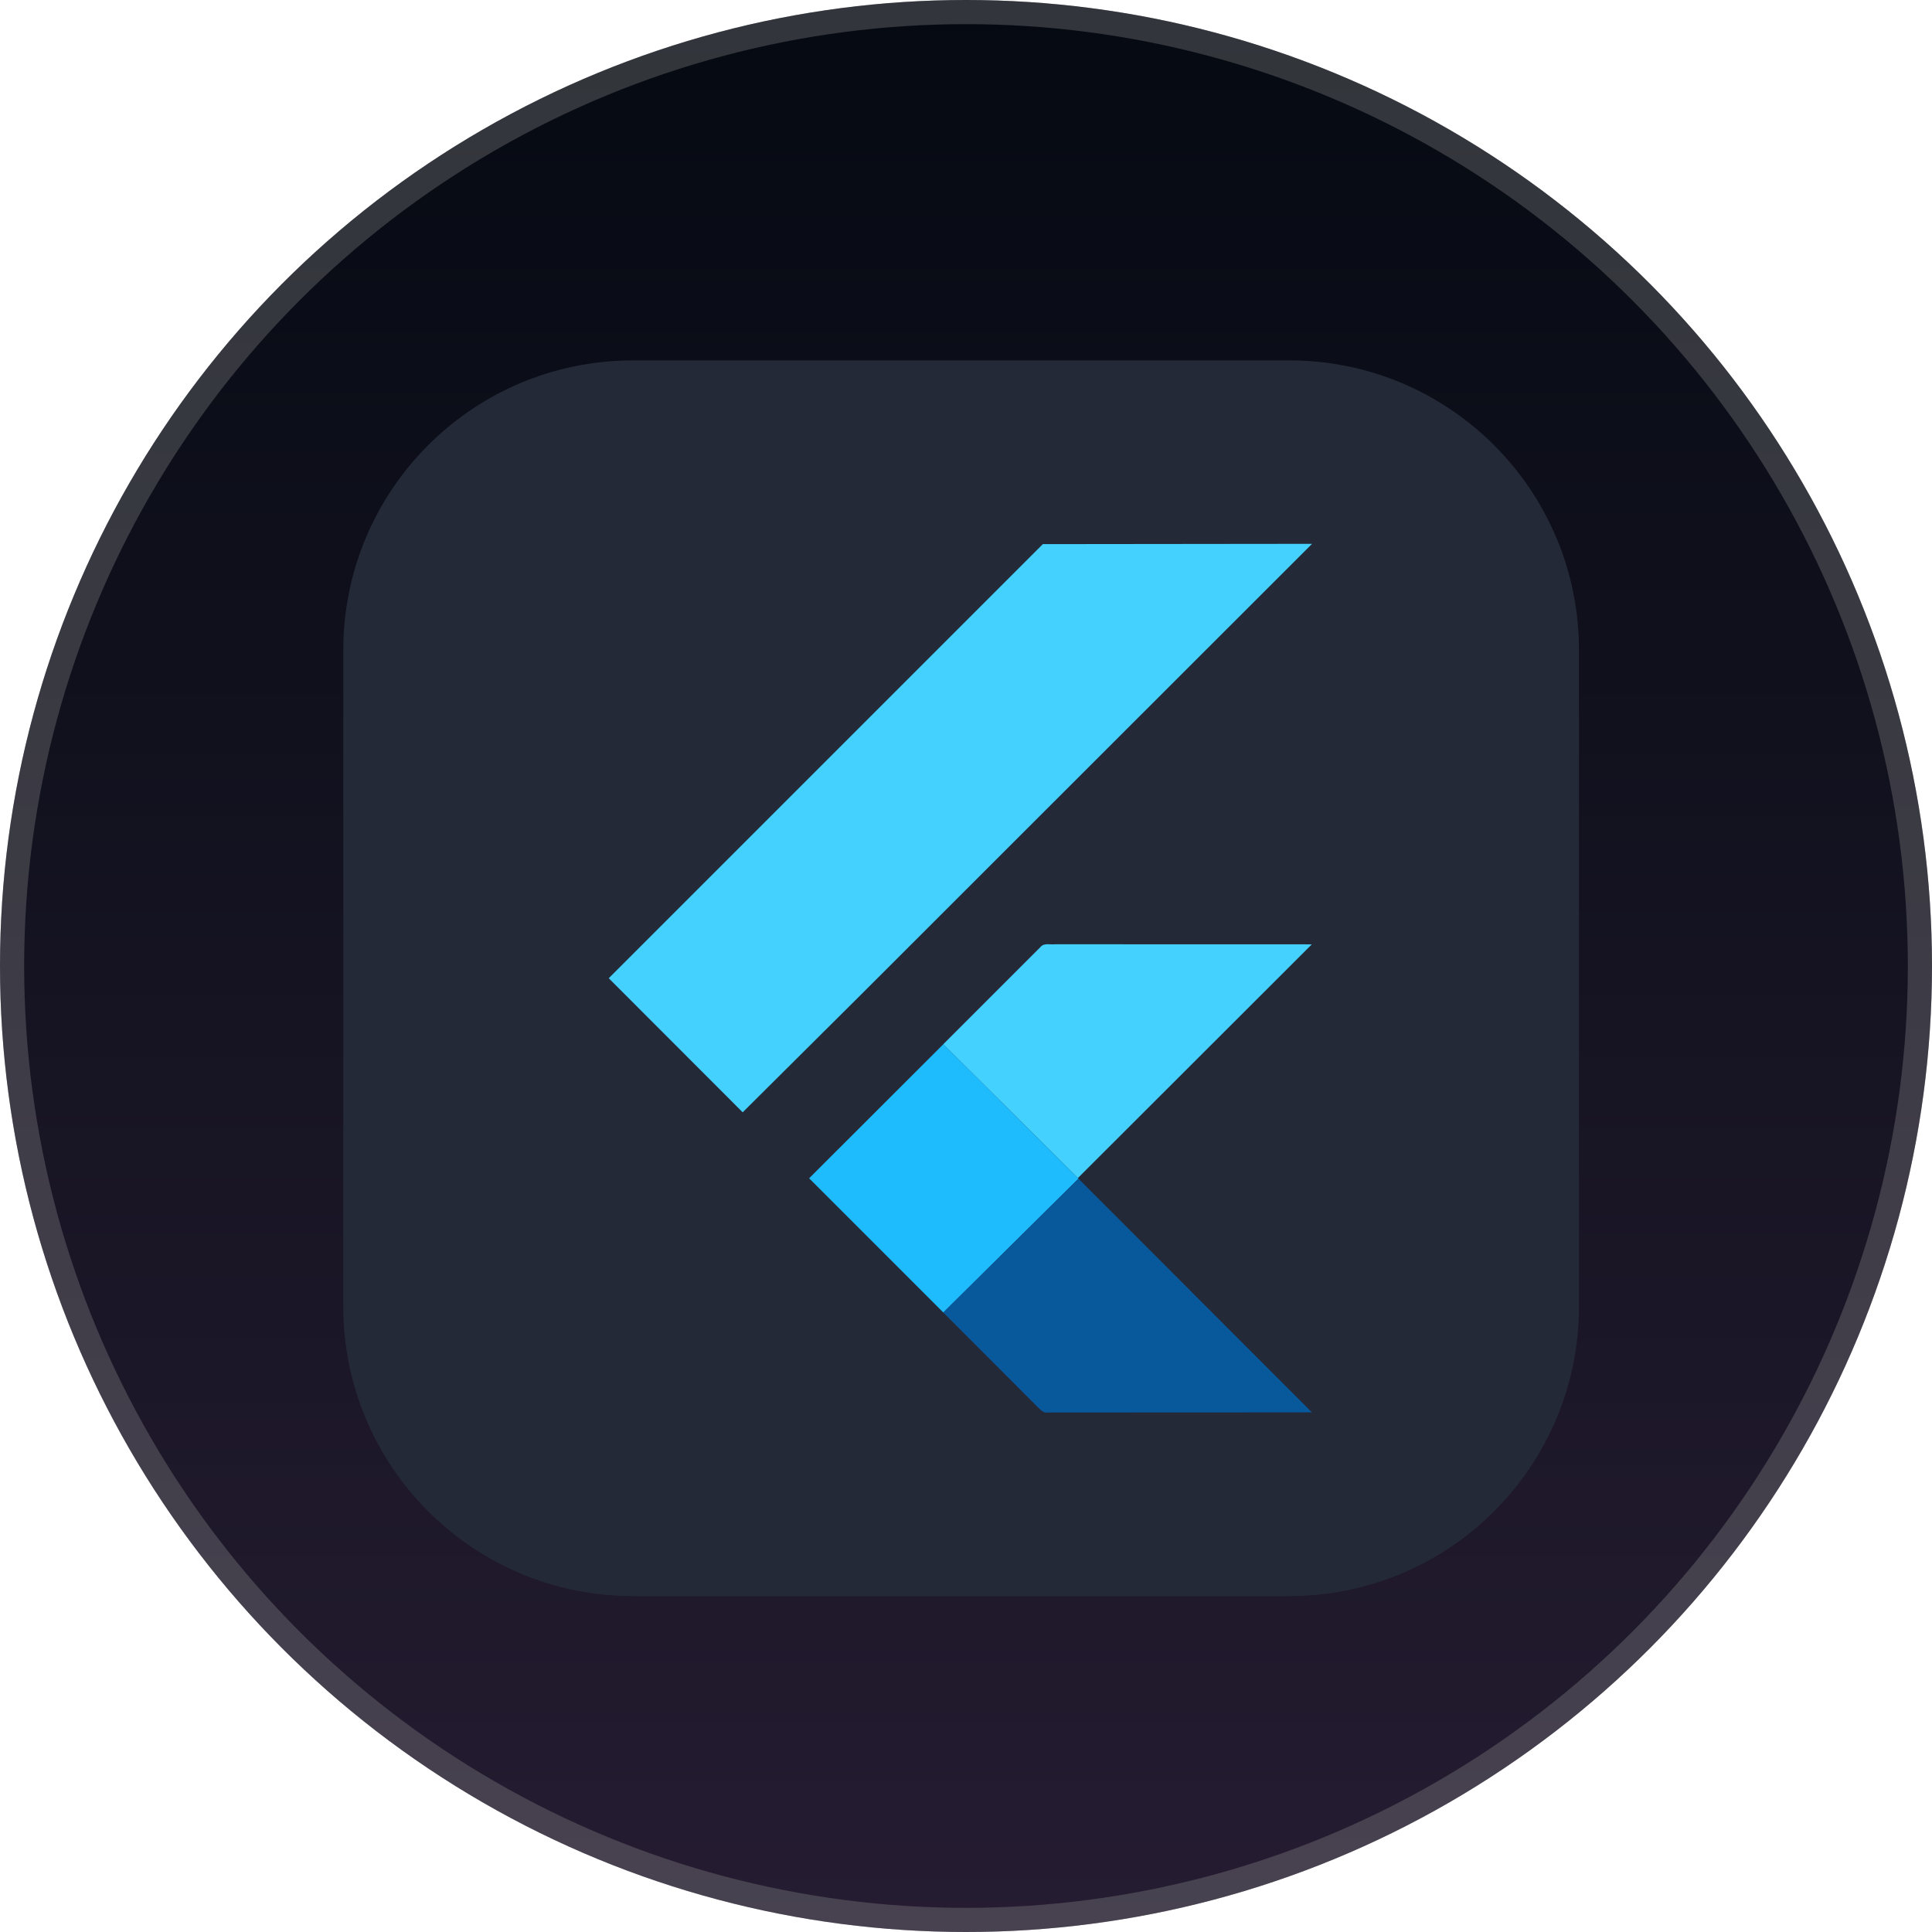
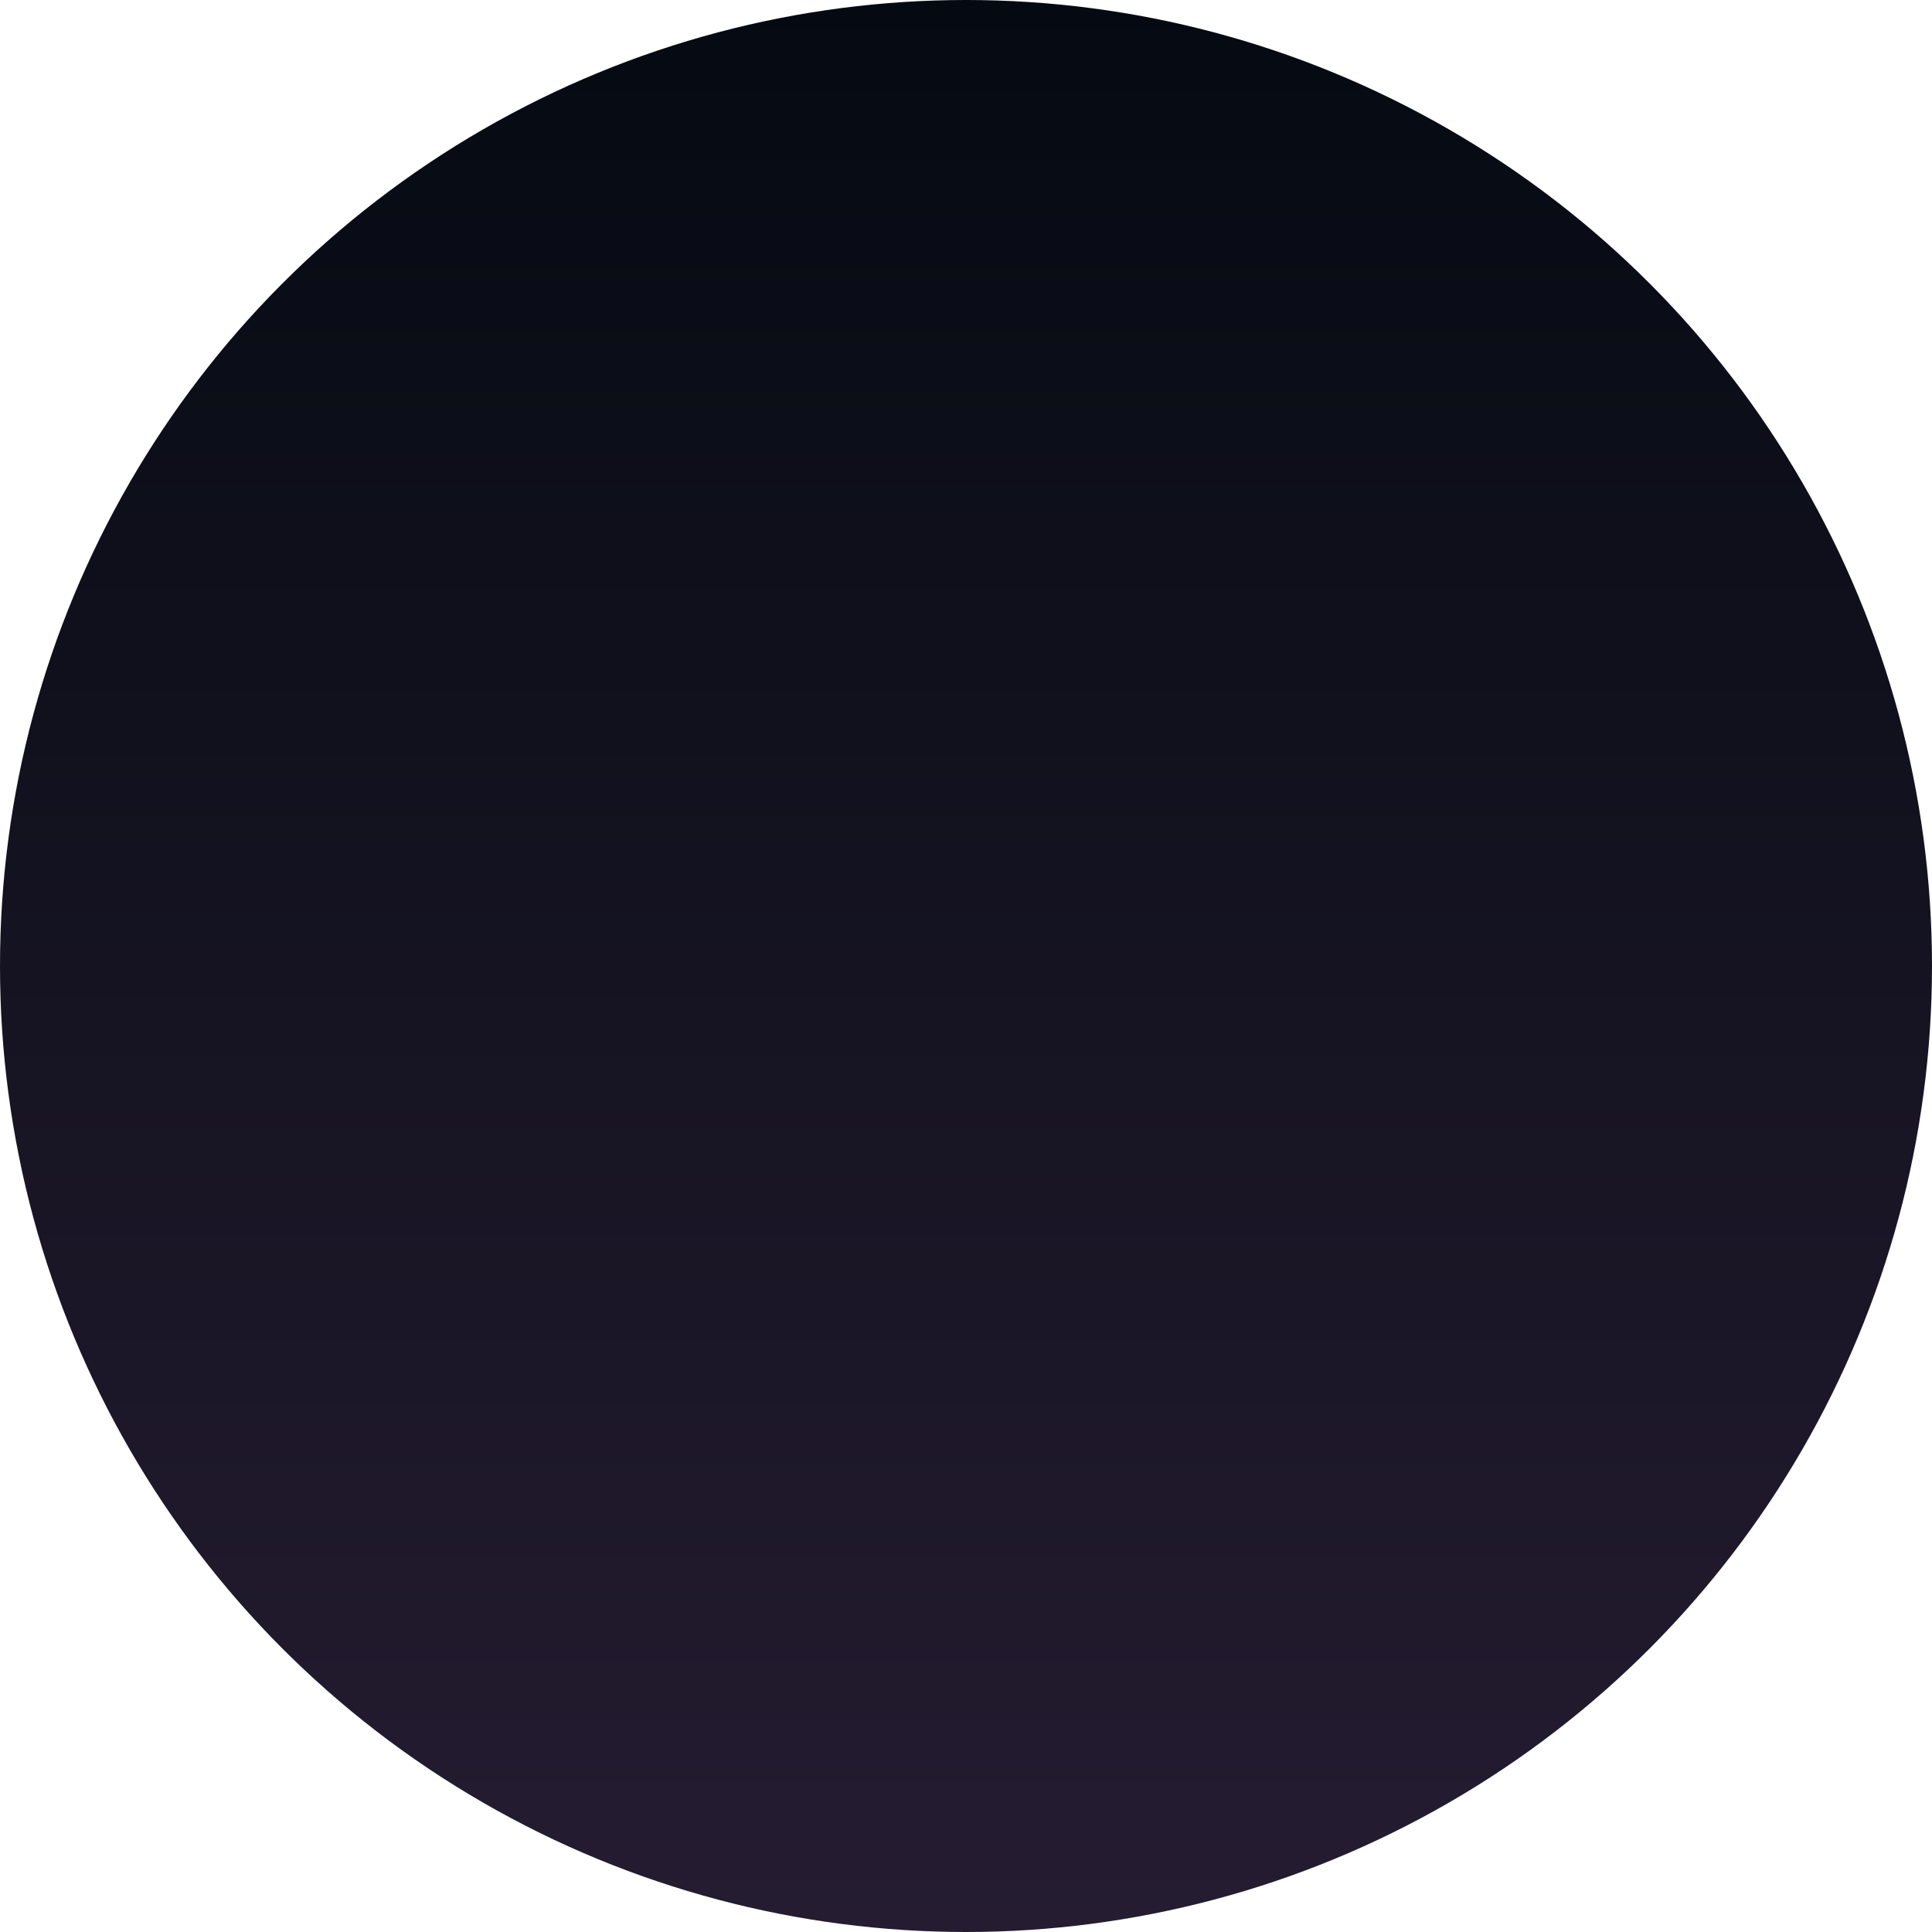
<svg xmlns="http://www.w3.org/2000/svg" width="80" height="80" viewBox="0 0 80 80" fill="none">
  <circle cx="40" cy="40" r="40" fill="url(#paint0_linear_2046_290)" />
-   <circle cx="40" cy="40" r="39.5" stroke="#9A9B9C" stroke-opacity="0.3" />
  <g clip-path="url(#clip0_2046_290)">
-     <path d="M53.389 14.924H26.207C19.584 14.924 14.215 20.293 14.215 26.916V54.098C14.215 60.721 19.584 66.09 26.207 66.09H53.389C60.012 66.09 65.381 60.721 65.381 54.098V26.916C65.381 20.293 60.012 14.924 53.389 14.924Z" fill="#242938" />
-     <path d="M43.182 22.531L54.33 22.519L35.627 41.211L30.753 46.058L25.207 40.506L43.182 22.531ZM43.078 39.221C43.223 39.03 43.489 39.124 43.691 39.1L54.32 39.103L44.633 48.78L39.058 43.24L43.078 39.221Z" fill="#44D1FD" />
-     <path d="M33.504 48.79L39.061 43.24L44.635 48.781L44.658 48.805L39.062 54.349L33.504 48.79Z" fill="#1FBCFD" />
    <path d="M39.059 54.349L44.655 48.805L54.323 58.483C50.681 58.491 47.041 58.48 43.401 58.488C43.193 58.534 43.065 58.345 42.932 58.227L39.059 54.349Z" fill="#08589C" />
  </g>
  <defs>
    <linearGradient id="paint0_linear_2046_290" x1="40" y1="0" x2="40" y2="80" gradientUnits="userSpaceOnUse">
      <stop stop-color="#050A12" />
      <stop offset="1" stop-color="#251C31" />
    </linearGradient>
    <clipPath id="clip0_2046_290">
-       <rect width="51.166" height="51.166" fill="white" transform="translate(14.215 14.924)" />
-     </clipPath>
+       </clipPath>
  </defs>
</svg>